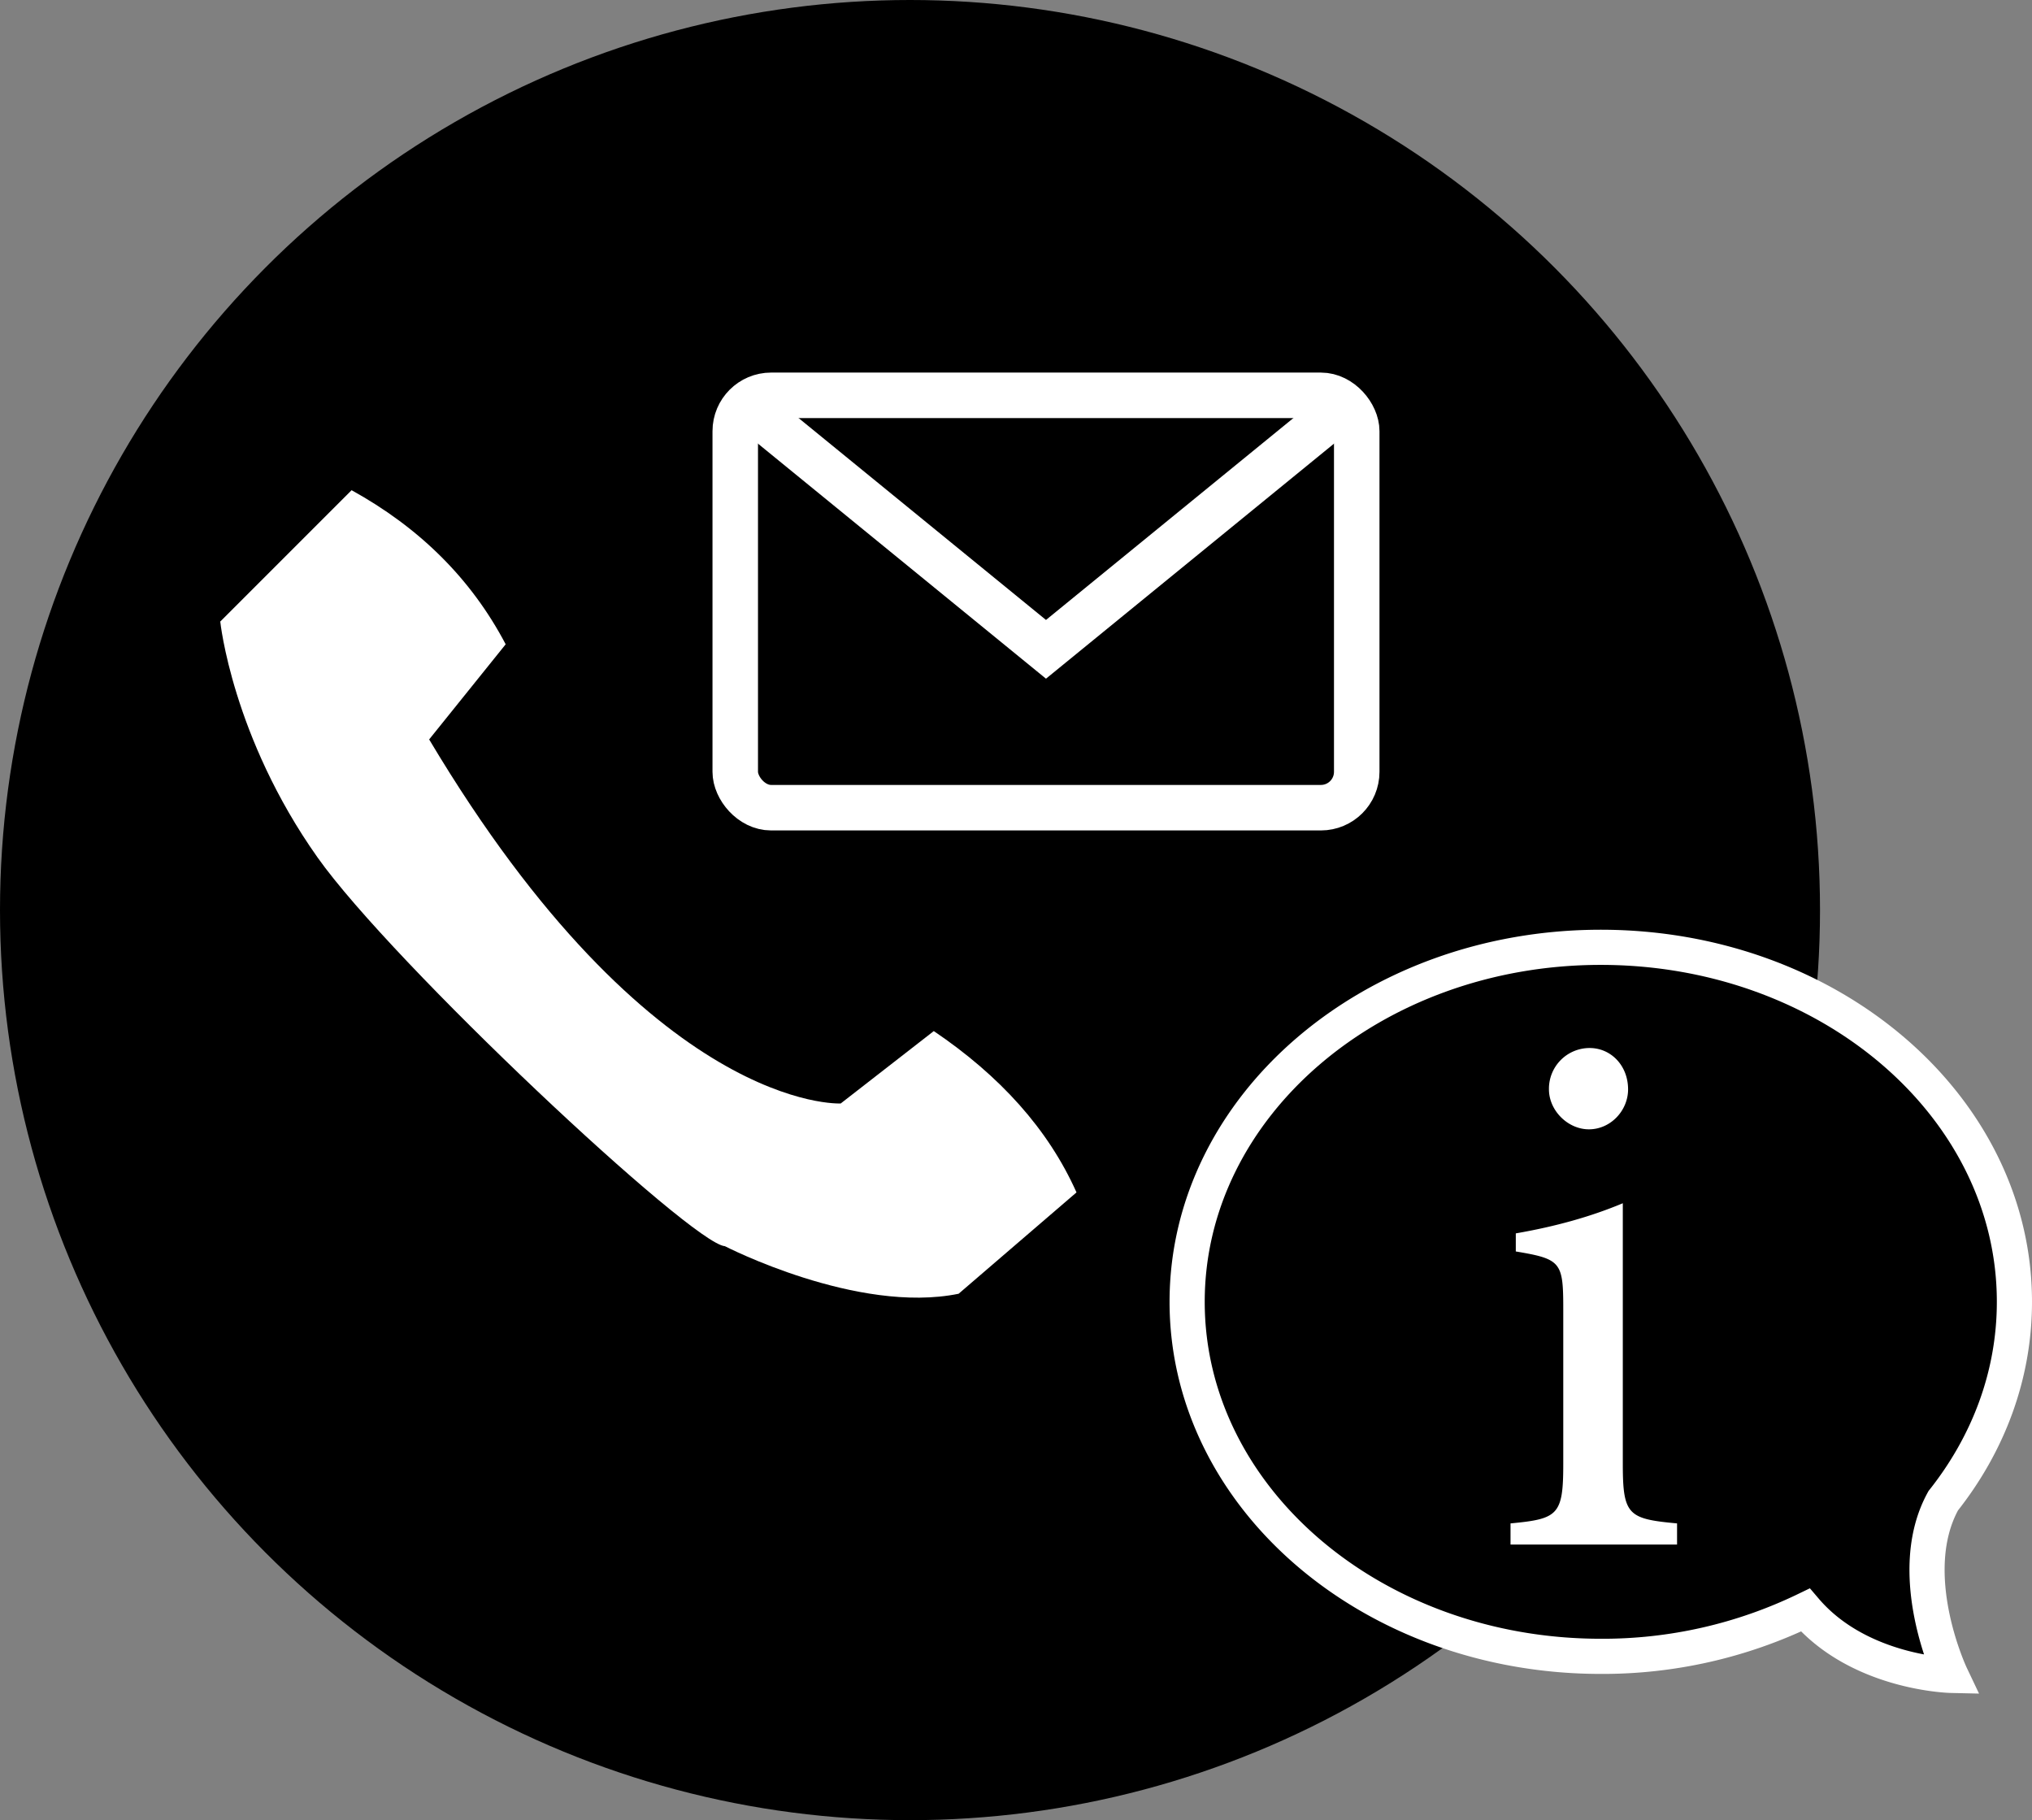
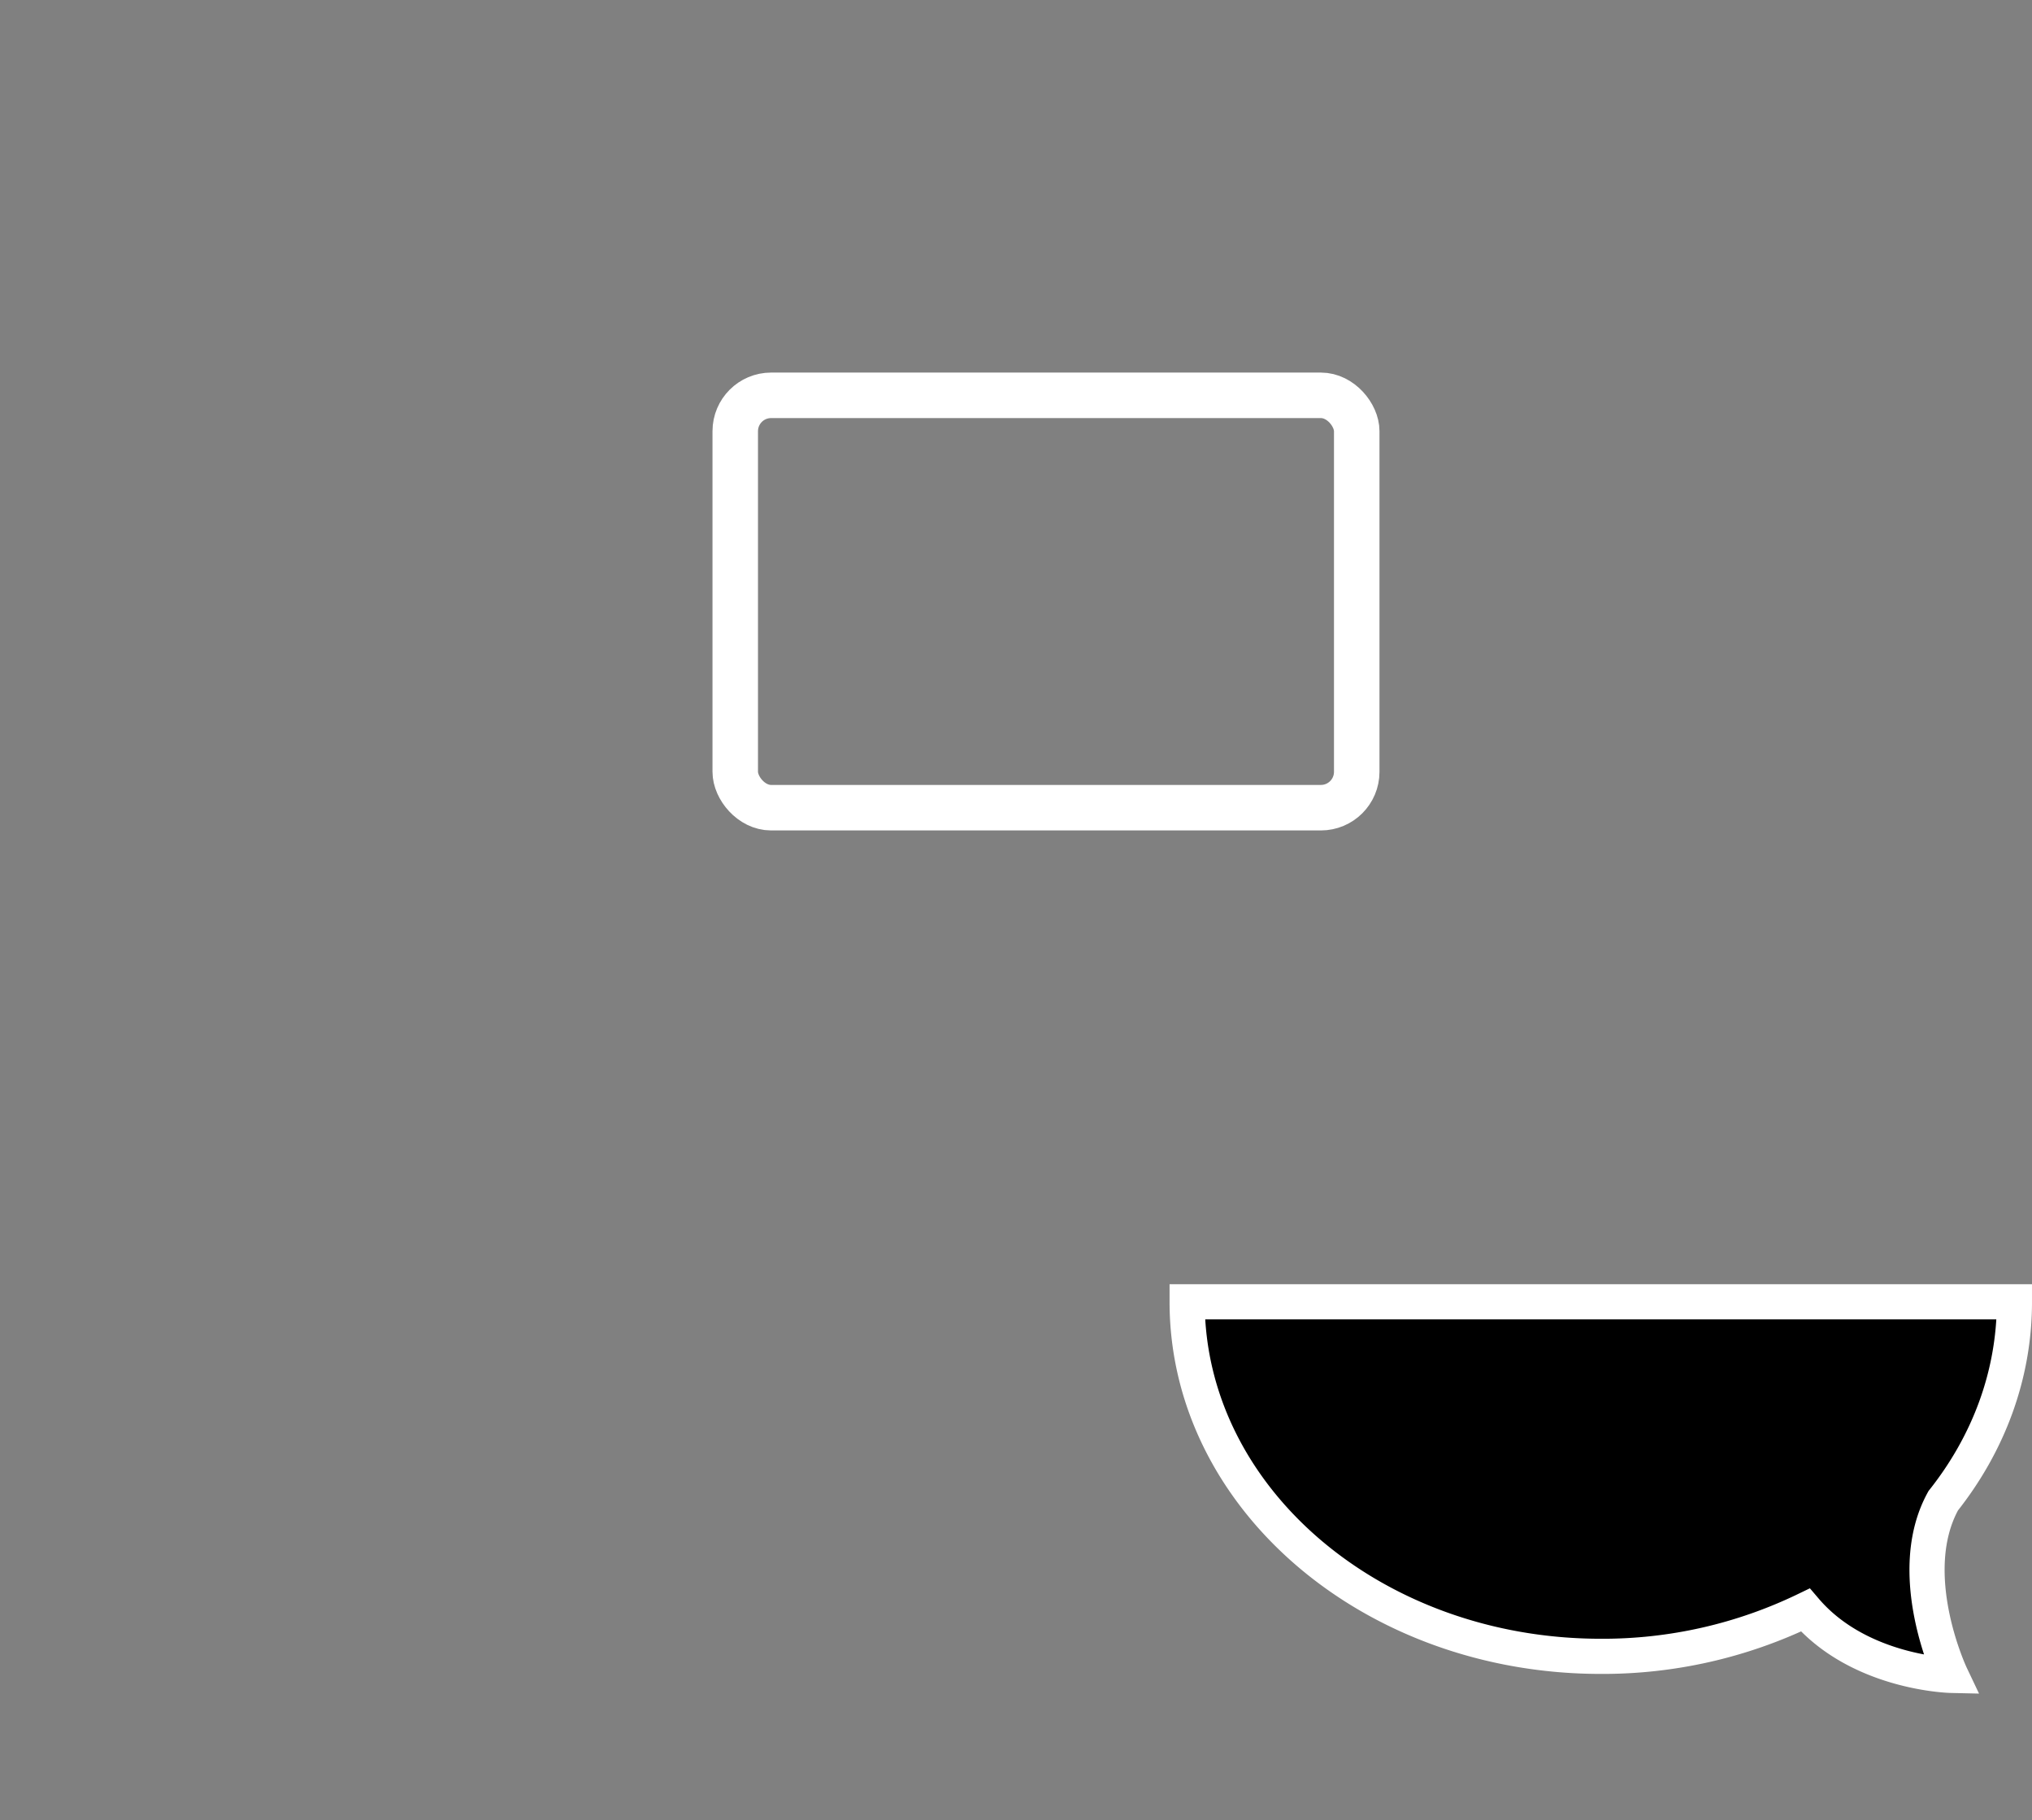
<svg xmlns="http://www.w3.org/2000/svg" viewBox="0 0 982.5 880">
  <rect x="0" y="0" width="982.5" height="880" fill="#808080" stroke="none" />
  <defs>
    <style>.a{fill:#fff;}.b,.c{stroke:#fff;stroke-miterlimit:10;}.b{stroke-width:17px;}.c{fill:none;stroke-width:22px;}</style>
  </defs>
-   <circle cx="440" cy="440" r="440" />
-   <path class="a" d="M676.5,411.5C659.73,379.58,634.59,355,602,337l-63.5,63.5s5.73,55.67,47,114c36.19,51.15,181,186.94,197,188,0,0,64,33,113,23l57-49c-13.67-30.62-37.08-56.42-69-78l-45,35s-91,5-199-176Z" transform="translate(-432 -100)" />
-   <path class="b" d="M1406,729.4c0,35.64-12.69,68.74-34.41,96.16C1352,861,1375.29,910,1375.29,910s-44.29-1-70.39-31.59A225.25,225.25,0,0,1,1206,900.8c-110.46,0-200-76.74-200-171.4S1095.54,558,1206,558,1406,634.74,1406,729.4Z" transform="translate(-432 -100)" />
+   <path class="b" d="M1406,729.4c0,35.64-12.69,68.74-34.41,96.16C1352,861,1375.29,910,1375.29,910s-44.29-1-70.39-31.59A225.25,225.25,0,0,1,1206,900.8c-110.46,0-200-76.74-200-171.4Z" transform="translate(-432 -100)" />
  <rect class="c" x="355.5" y="191.13" width="300.5" height="199.37" rx="17.34" />
-   <polyline class="c" points="361.01 195.82 505.75 313.93 650.49 195.82" />
-   <path class="a" d="M1162.36,846.74V836.53c23-2.18,25.5-4,25.5-28.78v-75c0-22.59-1.09-24.05-22.95-27.7v-8.74c18.94-3.28,36.07-8,51.74-14.57V807.75c0,24.78,2.55,26.6,26.23,28.78v10.21ZM1200.25,646c-10.2,0-19.31-9.11-19.31-19.31a19.67,19.67,0,0,1,19.67-20c10.21,0,18.59,8.38,18.59,20C1219.2,636.87,1210.82,646,1200.25,646Z" transform="translate(-432 -100)" />
</svg>